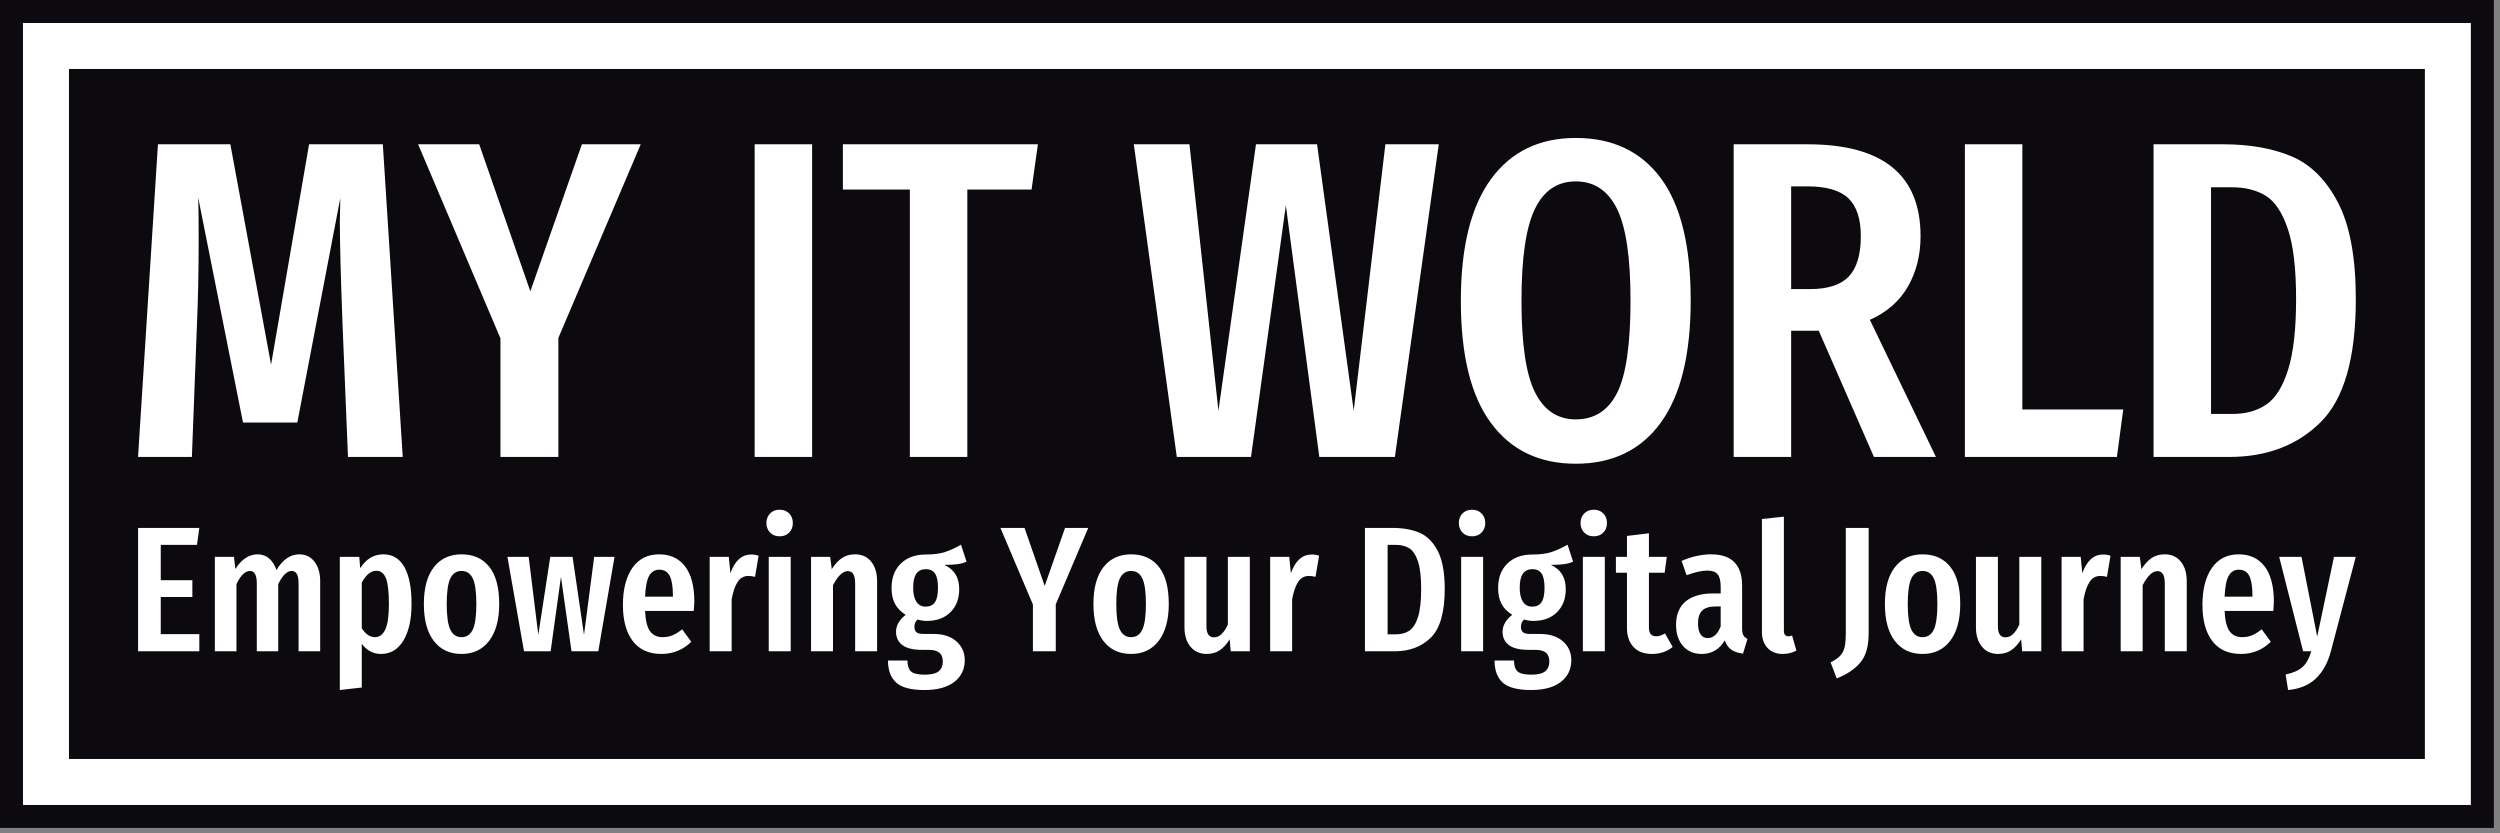
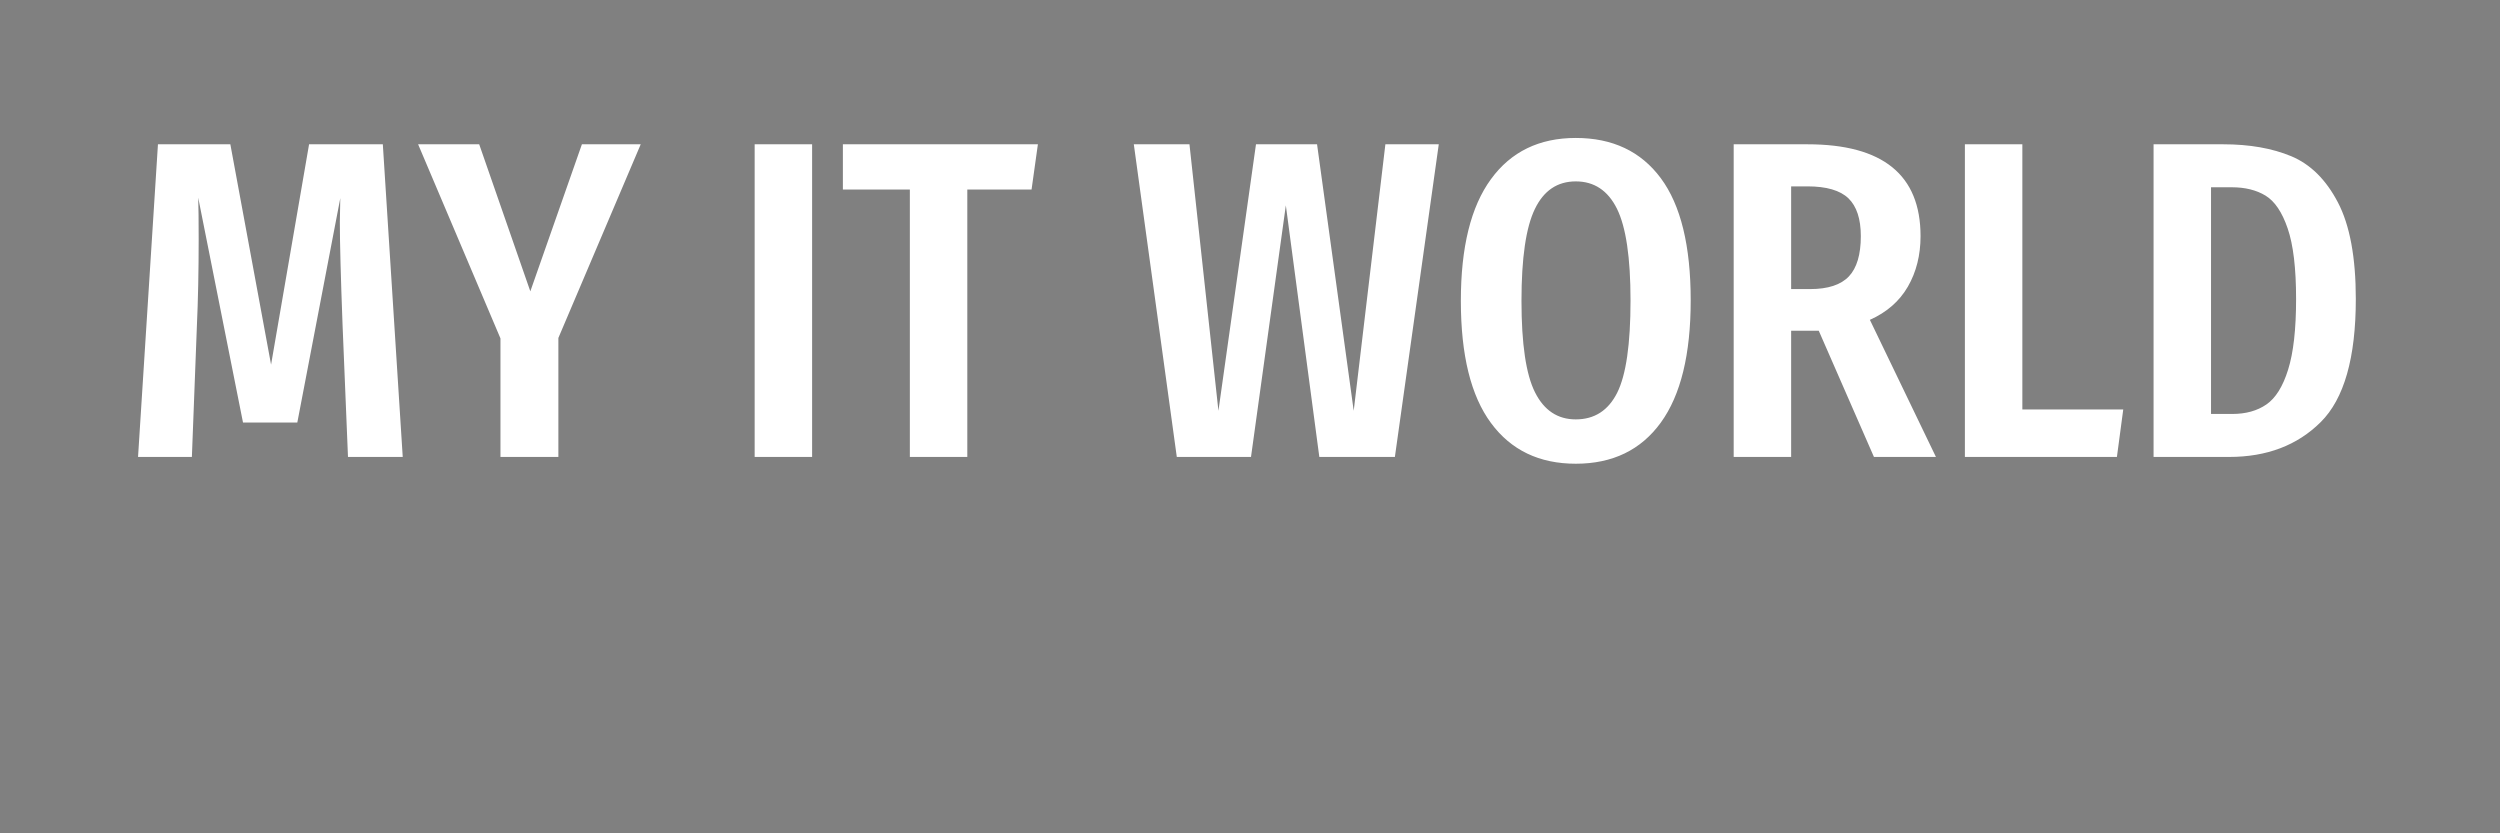
<svg xmlns="http://www.w3.org/2000/svg" version="1.1" width="1500" height="500" viewBox="0 0 1500 500">
  <rect x="0" y="0" width="1500" height="500" fill="#808080" stroke="none" />
  <g transform="matrix(1,0,0,1,-1.847,-1.611)">
    <svg viewBox="0 0 357 119" data-background-color="#ffffff" preserveAspectRatio="xMidYMid meet" height="500" width="1500">
      <g id="tight-bounds" transform="matrix(1,0,0,1,0.44,0.383)">
        <svg viewBox="0 0 356.121 118.233" height="118.233" width="356.121">
          <g>
            <svg viewBox="0 0 356.121 118.233" height="118.233" width="356.121">
              <g>
                <svg viewBox="0 0 356.121 118.233" height="118.233" width="356.121">
                  <g>
-                     <path d="M0 118.233v-118.233h356.121v118.233z" fill="#0c0a0f" stroke="transparent" stroke-width="0" rx="0%" data-fill-palette-color="tertiary" />
-                     <path d="M3.283 114.95v-111.667h349.554v111.667z" fill="#ffffff" stroke="transparent" stroke-width="0" rx="0%" data-fill-palette-color="quaternary" />
-                     <path d="M9.85 108.383v-98.533h336.421v98.533z" fill="#0c0a0f" stroke="transparent" stroke-width="0" data-fill-palette-color="tertiary" />
+                     <path d="M3.283 114.95v-111.667v111.667z" fill="#ffffff" stroke="transparent" stroke-width="0" rx="0%" data-fill-palette-color="quaternary" />
                  </g>
                  <g transform="matrix(1,0,0,1,19.7,19.7)" id="textblocktransform">
                    <svg viewBox="0 0 316.721 78.834" height="78.834" width="316.721" id="textblock">
                      <g>
                        <svg viewBox="0 0 316.721 46.52" height="46.52" width="316.721">
                          <g transform="matrix(1,0,0,1,0,0)">
                            <svg width="316.721" viewBox="2 -35.25 245.08 36" height="46.52" data-palette-color="#ffffff">
                              <path d="M29.05-34.55L31.25 0 25.2 0 24.6-14.6Q24.3-22.6 24.3-26L24.3-26 24.35-28.6 19.6-3.8 13.6-3.8 8.65-28.65Q8.7-27.15 8.7-24.05L8.7-24.05Q8.7-18.8 8.5-14.4L8.5-14.4 7.95 0 2 0 4.2-34.55 12.2-34.55 16.7-10.2 20.9-34.55 29.05-34.55ZM51.05-34.55L57.55-34.55 48.45-13.15 48.45 0 42.05 0 42.05-13.1 32.95-34.55 39.7-34.55 45.35-18.3 51.05-34.55ZM70.14-34.55L76.49-34.55 76.49 0 70.14 0 70.14-34.55ZM79.89-34.55L101.44-34.55 100.74-29.55 93.64-29.55 93.64 0 87.29 0 87.29-29.55 79.89-29.55 79.89-34.55ZM139.84-34.55L145.74-34.55 140.89 0 132.54 0 128.84-27.8 124.99 0 116.79 0 112.04-34.55 118.19-34.55 121.39-5.1 125.54-34.55 132.29-34.55 136.34-5.1 139.84-34.55ZM160.88-35.25Q166.98-35.25 170.28-30.8 173.58-26.35 173.58-17.3L173.58-17.3Q173.58-8.35 170.28-3.8 166.98 0.75 160.88 0.75L160.88 0.75Q154.83 0.75 151.51-3.75 148.18-8.25 148.18-17.25L148.18-17.25Q148.18-26.15 151.51-30.7 154.83-35.25 160.88-35.25L160.88-35.25ZM160.88-30.45Q157.83-30.45 156.36-27.4 154.88-24.35 154.88-17.25L154.88-17.25Q154.88-10.1 156.38-7.13 157.88-4.15 160.88-4.15L160.88-4.15Q163.98-4.15 165.46-7.1 166.93-10.05 166.93-17.3L166.93-17.3Q166.93-24.4 165.43-27.43 163.93-30.45 160.88-30.45L160.88-30.45ZM200.68 0L193.83 0 187.73-13.95 187.13-13.95 184.68-13.95 184.68 0 178.33 0 178.33-34.55 186.48-34.55Q198.98-34.55 198.98-24.4L198.98-24.4Q198.98-21.25 197.58-18.82 196.18-16.4 193.38-15.15L193.38-15.15 200.68 0ZM186.78-18.55Q189.73-18.55 191.06-19.95 192.38-21.35 192.38-24.4L192.38-24.4Q192.38-27.25 191.01-28.58 189.63-29.9 186.48-29.9L186.48-29.9 184.68-29.9 184.68-18.55 186.78-18.55ZM203.88-34.55L210.23-34.55 210.23-5.25 221.38-5.25 220.68 0 203.88 0 203.88-34.55ZM232.43-34.55Q236.78-34.55 239.95-33.23 243.13-31.9 245.1-28.13 247.08-24.35 247.08-17.45L247.08-17.45Q247.08-7.7 243.2-3.85 239.33 0 233.08 0L233.08 0 224.73 0 224.73-34.55 232.43-34.55ZM233.38-29.8L231.08-29.8 231.08-4.75 233.43-4.75Q235.68-4.75 237.2-5.8 238.73-6.85 239.6-9.65 240.48-12.45 240.48-17.45L240.48-17.45Q240.48-22.55 239.55-25.25 238.63-27.95 237.1-28.88 235.58-29.8 233.38-29.8L233.38-29.8Z" opacity="1" transform="matrix(1,0,0,1,0,0)" fill="#ffffff" class="wordmark-text-0" data-fill-palette-color="quaternary" id="text-0" />
                            </svg>
                          </g>
                        </svg>
                      </g>
                      <g transform="matrix(1,0,0,1,0,53.086)">
                        <svg viewBox="0 0 316.721 25.748" height="25.748" width="316.721">
                          <g transform="matrix(1,0,0,1,0,0)">
                            <svg width="316.721" viewBox="3 -39.65 621.12 50.5" height="25.748" data-palette-color="#ffffff">
-                               <path d="M3-34.55L20.15-34.55 19.5-29.8 9.35-29.8 9.35-19.9 18.2-19.9 18.2-15.2 9.35-15.2 9.35-4.8 20.15-4.8 20.15 0 3 0 3-34.55ZM48.15-27.15Q50.8-27.15 52.4-25.1 54-23.05 54-19.6L54-19.6 54 0 47.95 0 47.95-18.95Q47.95-20.85 47.45-21.68 46.95-22.5 46-22.5L46-22.5Q44.05-22.5 42.25-18.8L42.25-18.8 42.25 0 36.25 0 36.25-18.95Q36.25-22.5 34.35-22.5L34.35-22.5Q32.3-22.5 30.55-18.8L30.55-18.8 30.55 0 24.5 0 24.5-26.45 29.85-26.45 30.25-23.05Q32.85-27.15 36.5-27.15L36.5-27.15Q38.35-27.15 39.7-26 41.05-24.85 41.75-22.75L41.75-22.75Q44.4-27.15 48.15-27.15L48.15-27.15ZM71.7-27.15Q75.59-27.15 77.59-23.58 79.59-20 79.59-13.3L79.59-13.3Q79.59-6.8 77.32-3.03 75.05 0.75 71 0.75L71 0.75Q67.8 0.75 65.65-2.1L65.65-2.1 65.65 10.15 59.5 10.85 59.5-26.45 64.95-26.45 65.2-23.25Q66.5-25.25 68.09-26.2 69.7-27.15 71.7-27.15L71.7-27.15ZM69.34-3.95Q71.25-3.95 72.25-6.13 73.25-8.3 73.25-13.25L73.25-13.25Q73.25-18.45 72.4-20.5 71.55-22.55 69.75-22.55L69.75-22.55Q67.45-22.55 65.65-19.25L65.65-19.25 65.65-6.45Q67.25-3.95 69.34-3.95L69.34-3.95ZM93.59-27.15Q98.59-27.15 101.37-23.65 104.14-20.15 104.14-13.25L104.14-13.25Q104.14-6.65 101.34-2.95 98.54 0.75 93.59 0.75L93.59 0.75Q88.64 0.75 85.84-2.88 83.04-6.5 83.04-13.25L83.04-13.25Q83.04-19.95 85.84-23.55 88.64-27.15 93.59-27.15L93.59-27.15ZM93.59-22.5Q91.44-22.5 90.44-20.38 89.44-18.25 89.44-13.25L89.44-13.25Q89.44-8.2 90.44-6.08 91.44-3.95 93.59-3.95L93.59-3.95Q95.74-3.95 96.74-6.08 97.74-8.2 97.74-13.25L97.74-13.25Q97.74-18.3 96.74-20.4 95.74-22.5 93.59-22.5L93.59-22.5ZM130.74-26.45L136.44-26.45 131.89 0 124.39 0 121.44-20.85 118.54 0 111.09 0 106.44-26.45 112.39-26.45 115.09-4.6 118.44-26.45 124.69-26.45 127.89-4.6 130.74-26.45ZM158.79-13.85Q158.79-13.4 158.64-11.3L158.64-11.3 144.99-11.3Q145.19-7.2 146.41-5.58 147.64-3.95 149.89-3.95L149.89-3.95Q151.44-3.95 152.69-4.48 153.94-5 155.39-6.15L155.39-6.15 157.94-2.65Q154.44 0.75 149.54 0.75L149.54 0.75Q144.34 0.75 141.56-2.85 138.79-6.45 138.79-13L138.79-13Q138.79-19.55 141.44-23.35 144.09-27.15 148.94-27.15L148.94-27.15Q153.59-27.15 156.19-23.78 158.79-20.4 158.79-13.85L158.79-13.85ZM152.79-15.3L152.79-15.65Q152.79-19.4 151.89-21.13 150.99-22.85 148.99-22.85L148.99-22.85Q147.14-22.85 146.16-21.18 145.19-19.5 144.99-15.3L144.99-15.3 152.79-15.3ZM174.74-27.1Q175.89-27.1 176.79-26.75L176.79-26.75 175.79-20.85Q174.79-21.1 173.94-21.1L173.94-21.1Q172.04-21.1 170.94-19.45 169.84-17.8 169.24-14.55L169.24-14.55 169.24 0 163.09 0 163.09-26.45 168.44-26.45 168.89-21.85Q170.74-27.1 174.74-27.1L174.74-27.1ZM179.63-26.45L185.78-26.45 185.78 0 179.63 0 179.63-26.45ZM182.68-39.65Q184.33-39.65 185.36-38.6 186.38-37.55 186.38-35.9L186.38-35.9Q186.38-34.3 185.36-33.25 184.33-32.2 182.68-32.2L182.68-32.2Q181.03-32.2 180.01-33.25 178.98-34.3 178.98-35.9L178.98-35.9Q178.98-37.55 180.01-38.6 181.03-39.65 182.68-39.65L182.68-39.65ZM203.83-27.15Q206.68-27.15 208.33-25.1 209.98-23.05 209.98-19.6L209.98-19.6 209.98 0 203.83 0 203.83-18.9Q203.83-20.8 203.31-21.63 202.78-22.45 201.78-22.45L201.78-22.45Q199.68-22.45 197.63-18.5L197.63-18.5 197.63 0 191.48 0 191.48-26.45 196.83-26.45 197.28-23Q198.63-25.1 200.16-26.13 201.68-27.15 203.83-27.15L203.83-27.15ZM233.48-29.85L235.03-25.1Q233.98-24.6 232.5-24.4 231.03-24.2 228.83-24.2L228.83-24.2Q230.93-23.2 231.95-21.53 232.98-19.85 232.98-17.4L232.98-17.4Q232.98-13.4 230.53-10.95 228.08-8.5 223.88-8.5L223.88-8.5Q222.63-8.5 221.33-8.9L221.33-8.9Q220.43-8.15 220.43-6.85L220.43-6.85Q220.43-5.85 220.98-5.35 221.53-4.85 223.03-4.85L223.03-4.85 225.83-4.85Q229.83-4.85 232.18-2.78 234.53-0.7 234.53 2.5L234.53 2.5Q234.53 6.3 231.6 8.58 228.68 10.85 223.28 10.85L223.28 10.85Q217.58 10.85 215.3 8.75 213.03 6.65 213.03 2.6L213.03 2.6 218.48 2.6Q218.48 4.75 219.48 5.65 220.48 6.55 223.33 6.55L223.33 6.55Q226.08 6.55 227.23 5.6 228.38 4.65 228.38 2.9L228.38 2.9Q228.38 1.2 227.43 0.4 226.48-0.4 224.48-0.4L224.48-0.4 222.58-0.4Q218.78-0.4 217.03-1.75 215.28-3.1 215.28-5.45L215.28-5.45Q215.28-6.8 216-8.03 216.73-9.25 217.98-10.2L217.98-10.2Q215.93-11.5 214.98-13.3 214.03-15.1 214.03-17.7L214.03-17.7Q214.03-22.05 216.63-24.58 219.23-27.1 223.63-27.1L223.63-27.1Q226.88-27.1 229-27.8 231.13-28.5 233.48-29.85L233.48-29.85ZM223.63-23Q221.88-23 220.98-21.75 220.08-20.5 220.08-17.8L220.08-17.8Q220.08-15.25 220.98-13.88 221.88-12.5 223.58-12.5L223.58-12.5Q225.33-12.5 226.18-13.73 227.03-14.95 227.03-17.85L227.03-17.85Q227.03-20.55 226.2-21.78 225.38-23 223.63-23L223.63-23ZM262.62-34.55L269.12-34.55 260.02-13.15 260.02 0 253.62 0 253.62-13.1 244.52-34.55 251.27-34.55 256.92-18.3 262.62-34.55ZM281.12-27.15Q286.12-27.15 288.9-23.65 291.67-20.15 291.67-13.25L291.67-13.25Q291.67-6.65 288.87-2.95 286.07 0.75 281.12 0.75L281.12 0.75Q276.17 0.75 273.37-2.88 270.57-6.5 270.57-13.25L270.57-13.25Q270.57-19.95 273.37-23.55 276.17-27.15 281.12-27.15L281.12-27.15ZM281.12-22.5Q278.97-22.5 277.97-20.38 276.97-18.25 276.97-13.25L276.97-13.25Q276.97-8.2 277.97-6.08 278.97-3.95 281.12-3.95L281.12-3.95Q283.27-3.95 284.27-6.08 285.27-8.2 285.27-13.25L285.27-13.25Q285.27-18.3 284.27-20.4 283.27-22.5 281.12-22.5L281.12-22.5ZM314.37-26.45L314.37 0 309.02 0 308.72-3.35Q307.47-1.3 305.92-0.28 304.37 0.75 302.32 0.75L302.32 0.75Q299.42 0.75 297.74-1.3 296.07-3.35 296.07-6.65L296.07-6.65 296.07-26.45 302.22-26.45 302.22-7Q302.22-3.9 304.32-3.9L304.32-3.9Q305.52-3.9 306.47-4.83 307.42-5.75 308.22-7.45L308.22-7.45 308.22-26.45 314.37-26.45ZM331.72-27.1Q332.87-27.1 333.77-26.75L333.77-26.75 332.77-20.85Q331.77-21.1 330.92-21.1L330.92-21.1Q329.02-21.1 327.92-19.45 326.82-17.8 326.22-14.55L326.22-14.55 326.22 0 320.07 0 320.07-26.45 325.42-26.45 325.87-21.85Q327.72-27.1 331.72-27.1L331.72-27.1ZM354.31-34.55Q358.66-34.55 361.84-33.23 365.01-31.9 366.99-28.13 368.96-24.35 368.96-17.45L368.96-17.45Q368.96-7.7 365.09-3.85 361.21 0 354.96 0L354.96 0 346.61 0 346.61-34.55 354.31-34.55ZM355.26-29.8L352.96-29.8 352.96-4.75 355.31-4.75Q357.56-4.75 359.09-5.8 360.61-6.85 361.49-9.65 362.36-12.45 362.36-17.45L362.36-17.45Q362.36-22.55 361.44-25.25 360.51-27.95 358.99-28.88 357.46-29.8 355.26-29.8L355.26-29.8ZM373.56-26.45L379.71-26.45 379.71 0 373.56 0 373.56-26.45ZM376.61-39.65Q378.26-39.65 379.28-38.6 380.31-37.55 380.31-35.9L380.31-35.9Q380.31-34.3 379.28-33.25 378.26-32.2 376.61-32.2L376.61-32.2Q374.96-32.2 373.93-33.25 372.91-34.3 372.91-35.9L372.91-35.9Q372.91-37.55 373.93-38.6 374.96-39.65 376.61-39.65L376.61-39.65ZM403.36-29.85L404.91-25.1Q403.86-24.6 402.38-24.4 400.91-24.2 398.71-24.2L398.71-24.2Q400.81-23.2 401.83-21.53 402.86-19.85 402.86-17.4L402.86-17.4Q402.86-13.4 400.41-10.95 397.96-8.5 393.76-8.5L393.76-8.5Q392.51-8.5 391.21-8.9L391.21-8.9Q390.31-8.15 390.31-6.85L390.31-6.85Q390.31-5.85 390.86-5.35 391.41-4.85 392.91-4.85L392.91-4.85 395.71-4.85Q399.71-4.85 402.06-2.78 404.41-0.7 404.41 2.5L404.41 2.5Q404.41 6.3 401.48 8.58 398.56 10.85 393.16 10.85L393.16 10.85Q387.46 10.85 385.18 8.75 382.91 6.65 382.91 2.6L382.91 2.6 388.36 2.6Q388.36 4.75 389.36 5.65 390.36 6.55 393.21 6.55L393.21 6.55Q395.96 6.55 397.11 5.6 398.26 4.65 398.26 2.9L398.26 2.9Q398.26 1.2 397.31 0.4 396.36-0.4 394.36-0.4L394.36-0.4 392.46-0.4Q388.66-0.4 386.91-1.75 385.16-3.1 385.16-5.45L385.16-5.45Q385.16-6.8 385.88-8.03 386.61-9.25 387.86-10.2L387.86-10.2Q385.81-11.5 384.86-13.3 383.91-15.1 383.91-17.7L383.91-17.7Q383.91-22.05 386.51-24.58 389.11-27.1 393.51-27.1L393.51-27.1Q396.76-27.1 398.88-27.8 401.01-28.5 403.36-29.85L403.36-29.85ZM393.51-23Q391.76-23 390.86-21.75 389.96-20.5 389.96-17.8L389.96-17.8Q389.96-15.25 390.86-13.88 391.76-12.5 393.46-12.5L393.46-12.5Q395.21-12.5 396.06-13.73 396.91-14.95 396.91-17.85L396.91-17.85Q396.91-20.55 396.08-21.78 395.26-23 393.51-23L393.51-23ZM407.65-26.45L413.8-26.45 413.8 0 407.65 0 407.65-26.45ZM410.7-39.65Q412.35-39.65 413.38-38.6 414.4-37.55 414.4-35.9L414.4-35.9Q414.4-34.3 413.38-33.25 412.35-32.2 410.7-32.2L410.7-32.2Q409.05-32.2 408.03-33.25 407-34.3 407-35.9L407-35.9Q407-37.55 408.03-38.6 409.05-39.65 410.7-39.65L410.7-39.65ZM430.65-5L432.8-1.2Q430.35 0.75 427.05 0.75L427.05 0.75Q423.6 0.75 421.8-1.23 420-3.2 420-6.6L420-6.6 420-22 416.9-22 416.9-26.45 420-26.45 420-32.3 426.15-33.05 426.15-26.45 431.15-26.45 430.55-22 426.15-22 426.15-6.6Q426.15-4.2 428.2-4.2L428.2-4.2Q428.85-4.2 429.35-4.38 429.85-4.55 430.65-5L430.65-5ZM452.25-6.4Q452.25-5.1 452.6-4.48 452.95-3.85 453.75-3.45L453.75-3.45 452.5 0.65Q450.45 0.4 449.22-0.45 448-1.3 447.4-3.05L447.4-3.05Q445.1 0.75 440.95 0.75L440.95 0.75Q437.65 0.75 435.7-1.48 433.75-3.7 433.75-7.4L433.75-7.4Q433.75-11.7 436.42-13.95 439.1-16.2 444.2-16.2L444.2-16.2 446.25-16.2 446.25-18.05Q446.25-20.55 445.37-21.58 444.5-22.6 442.55-22.6L442.55-22.6Q440.2-22.6 436.7-21.3L436.7-21.3 435.3-25.3Q437.3-26.2 439.45-26.68 441.6-27.15 443.55-27.15L443.55-27.15Q452.25-27.15 452.25-18.35L452.25-18.35 452.25-6.4ZM442.6-3.7Q445-3.7 446.25-7L446.25-7 446.25-12.55 444.8-12.55Q442.25-12.55 441.07-11.4 439.9-10.25 439.9-7.85L439.9-7.85Q439.9-5.8 440.6-4.75 441.3-3.7 442.6-3.7L442.6-3.7ZM463.65 0.75Q460.95 0.75 459.37-0.93 457.8-2.6 457.8-5.4L457.8-5.4 457.8-37.05 463.95-37.7 463.95-5.65Q463.95-5 464.25-4.6 464.55-4.2 465.15-4.2L465.15-4.2Q465.5-4.2 465.82-4.3 466.15-4.4 466.25-4.4L466.25-4.4 467.45-0.2Q465.75 0.75 463.65 0.75L463.65 0.75ZM487.69-34.55L487.69-5Q487.69 0.4 485.34 3.18 482.99 5.95 478.74 7.6L478.74 7.6 477.04 3.1Q478.89 2.2 479.79 1.18 480.69 0.15 480.99-1.3 481.29-2.75 481.29-5.25L481.29-5.25 481.29-34.55 487.69-34.55ZM502.79-27.15Q507.79-27.15 510.56-23.65 513.34-20.15 513.34-13.25L513.34-13.25Q513.34-6.65 510.54-2.95 507.74 0.75 502.79 0.75L502.79 0.75Q497.84 0.75 495.04-2.88 492.24-6.5 492.24-13.25L492.24-13.25Q492.24-19.95 495.04-23.55 497.84-27.15 502.79-27.15L502.79-27.15ZM502.79-22.5Q500.64-22.5 499.64-20.38 498.64-18.25 498.64-13.25L498.64-13.25Q498.64-8.2 499.64-6.08 500.64-3.95 502.79-3.95L502.79-3.95Q504.94-3.95 505.94-6.08 506.94-8.2 506.94-13.25L506.94-13.25Q506.94-18.3 505.94-20.4 504.94-22.5 502.79-22.5L502.79-22.5ZM536.04-26.45L536.04 0 530.69 0 530.39-3.35Q529.14-1.3 527.59-0.28 526.04 0.75 523.99 0.75L523.99 0.75Q521.09 0.75 519.41-1.3 517.74-3.35 517.74-6.65L517.74-6.65 517.74-26.45 523.89-26.45 523.89-7Q523.89-3.9 525.99-3.9L525.99-3.9Q527.19-3.9 528.14-4.83 529.09-5.75 529.89-7.45L529.89-7.45 529.89-26.45 536.04-26.45ZM553.38-27.1Q554.53-27.1 555.43-26.75L555.43-26.75 554.43-20.85Q553.43-21.1 552.58-21.1L552.58-21.1Q550.68-21.1 549.58-19.45 548.48-17.8 547.88-14.55L547.88-14.55 547.88 0 541.73 0 541.73-26.45 547.08-26.45 547.53-21.85Q549.38-27.1 553.38-27.1L553.38-27.1ZM570.63-27.15Q573.48-27.15 575.13-25.1 576.78-23.05 576.78-19.6L576.78-19.6 576.78 0 570.63 0 570.63-18.9Q570.63-20.8 570.11-21.63 569.58-22.45 568.58-22.45L568.58-22.45Q566.48-22.45 564.43-18.5L564.43-18.5 564.43 0 558.28 0 558.28-26.45 563.63-26.45 564.08-23Q565.43-25.1 566.96-26.13 568.48-27.15 570.63-27.15L570.63-27.15ZM601.18-13.85Q601.18-13.4 601.03-11.3L601.03-11.3 587.38-11.3Q587.58-7.2 588.8-5.58 590.03-3.95 592.28-3.95L592.28-3.95Q593.83-3.95 595.08-4.48 596.33-5 597.78-6.15L597.78-6.15 600.33-2.65Q596.83 0.75 591.93 0.75L591.93 0.75Q586.73 0.75 583.95-2.85 581.18-6.45 581.18-13L581.18-13Q581.18-19.55 583.83-23.35 586.48-27.15 591.33-27.15L591.33-27.15Q595.98-27.15 598.58-23.78 601.18-20.4 601.18-13.85L601.18-13.85ZM595.18-15.3L595.18-15.65Q595.18-19.4 594.28-21.13 593.38-22.85 591.38-22.85L591.38-22.85Q589.53-22.85 588.55-21.18 587.58-19.5 587.38-15.3L587.38-15.3 595.18-15.3ZM624.12-26.45L617.12 0.1Q615.82 4.9 612.92 7.65 610.02 10.4 605.17 10.85L605.17 10.85 604.47 6.5Q607.62 5.85 609.2 4.42 610.77 3 611.67 0L611.67 0 609.37 0 602.67-26.45 608.92-26.45 613.32-4.1 618.02-26.45 624.12-26.45Z" opacity="1" transform="matrix(1,0,0,1,0,0)" fill="#ffffff" class="slogan-text-1" data-fill-palette-color="quaternary" id="text-1" />
-                             </svg>
+                               </svg>
                          </g>
                        </svg>
                      </g>
                    </svg>
                  </g>
                </svg>
              </g>
              <g />
            </svg>
          </g>
          <defs />
        </svg>
-         <rect width="356.121" height="118.233" fill="none" stroke="none" visibility="hidden" />
      </g>
    </svg>
  </g>
</svg>